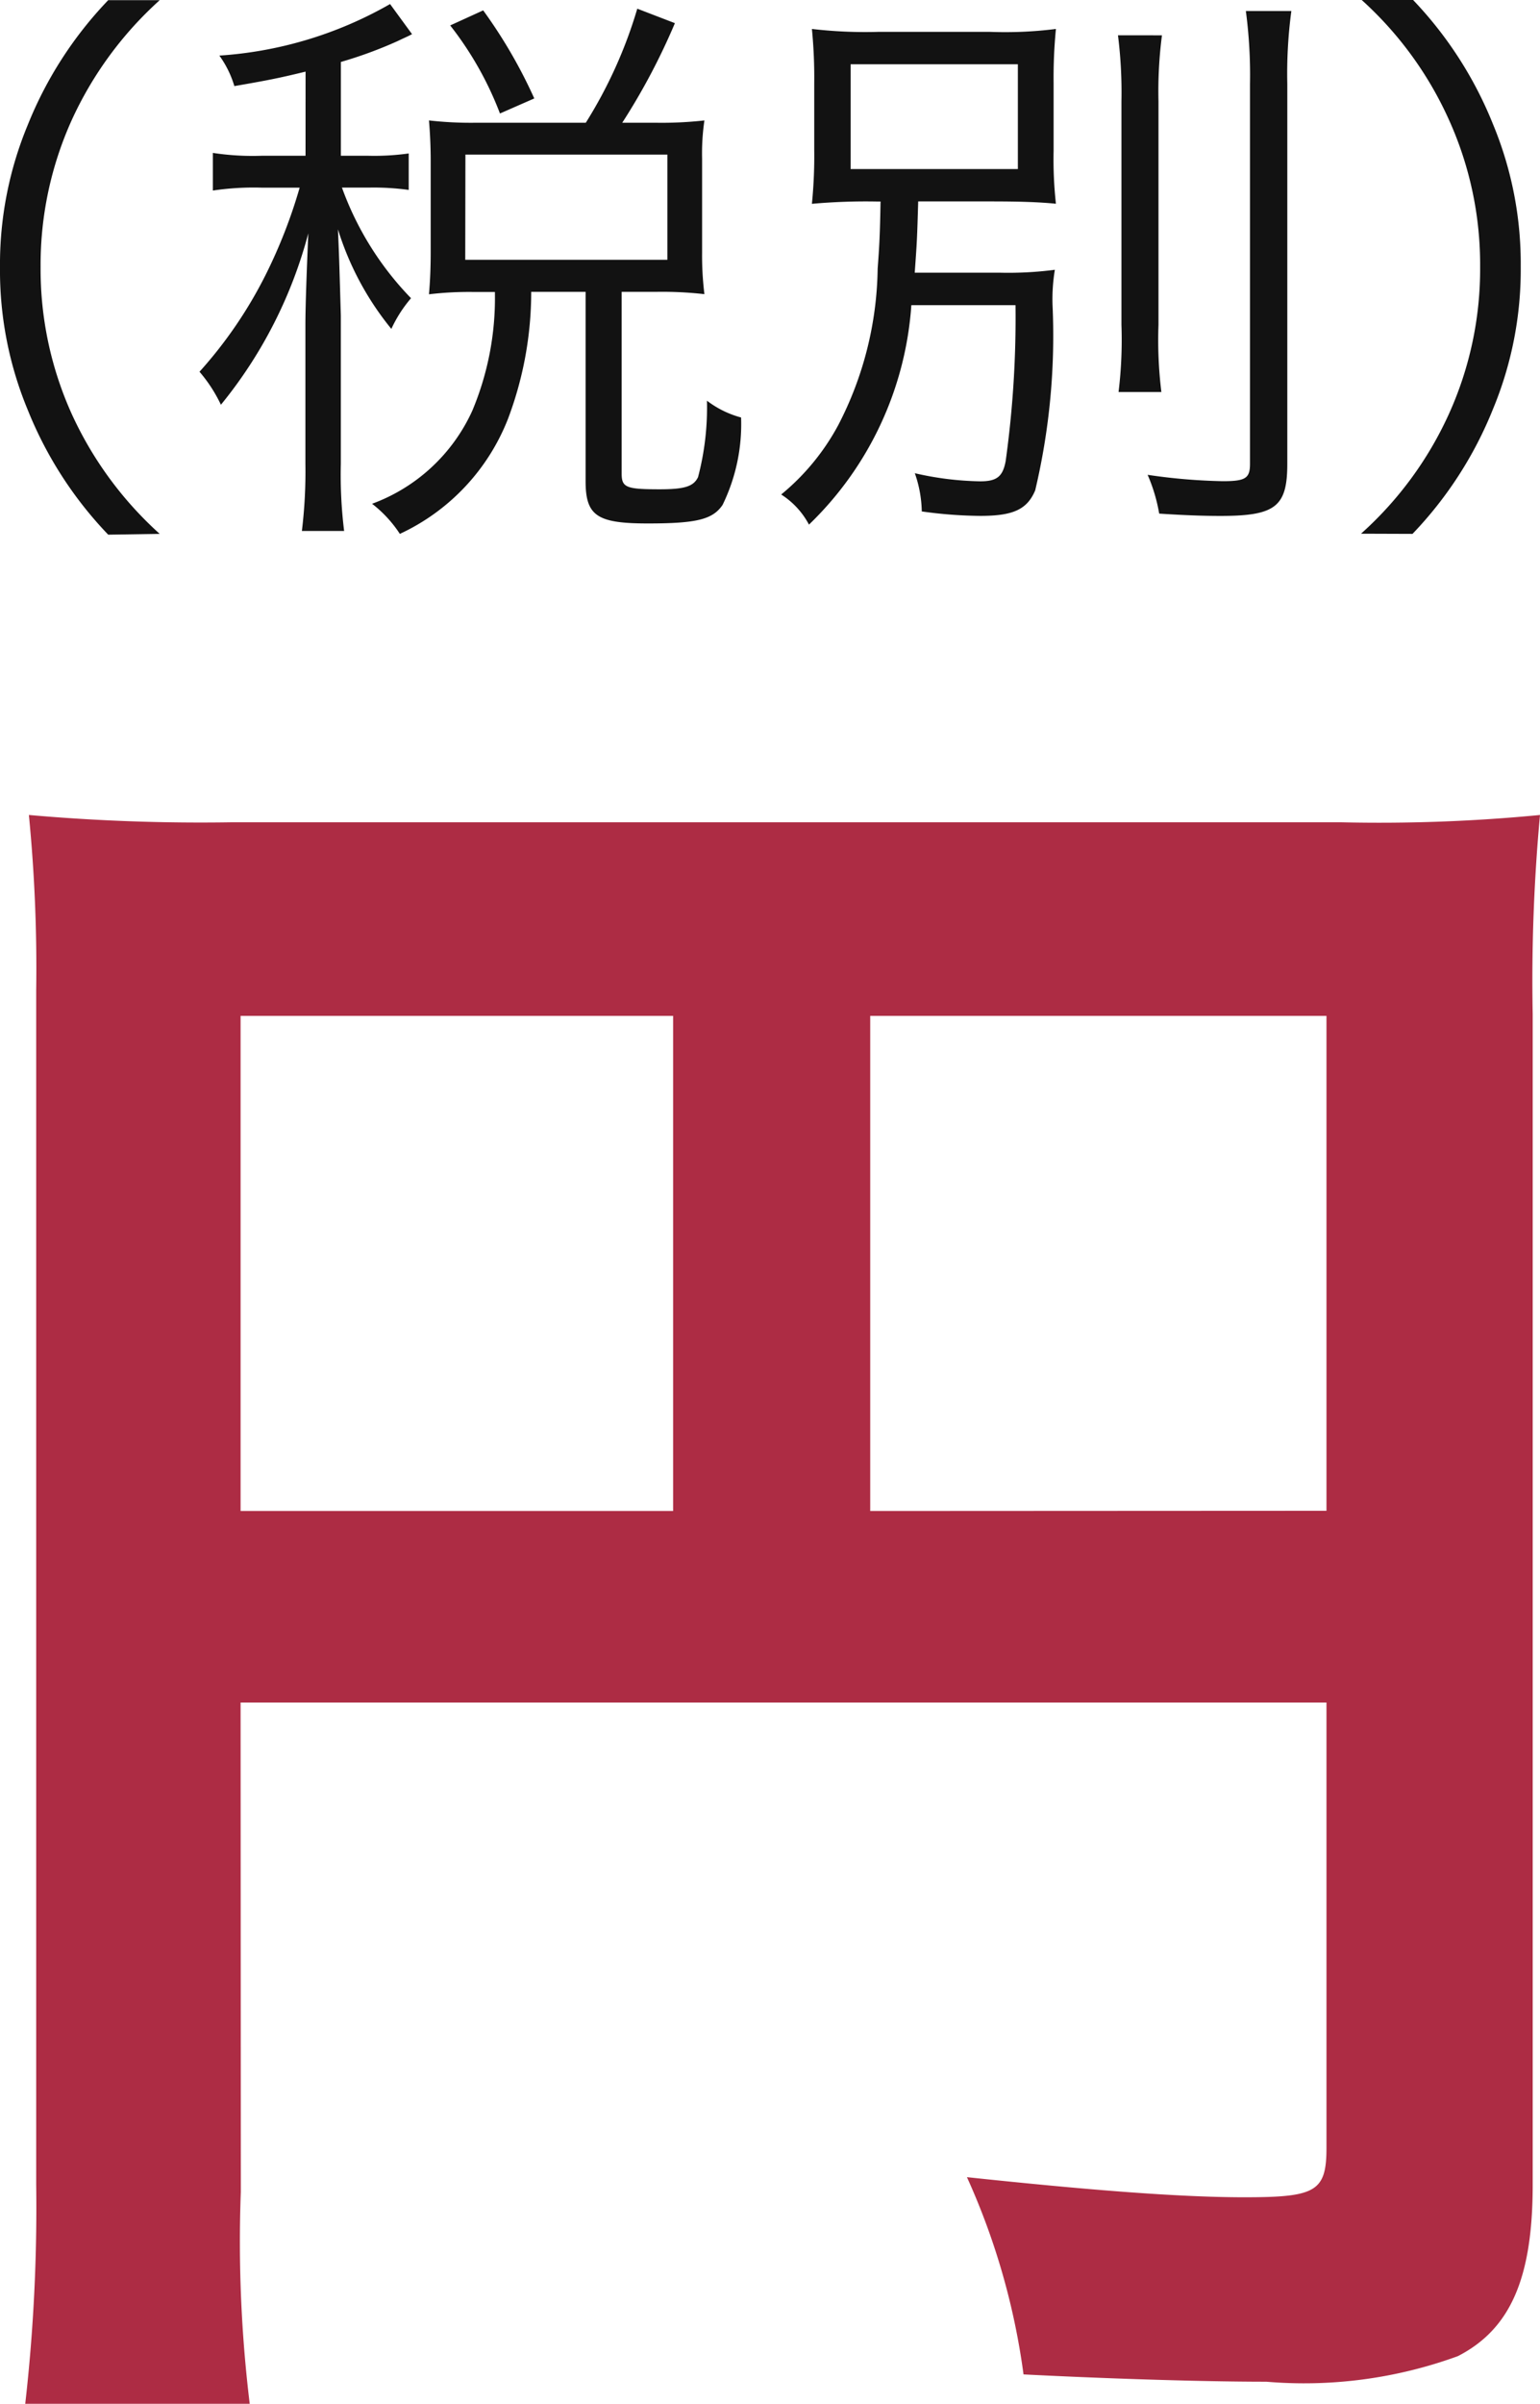
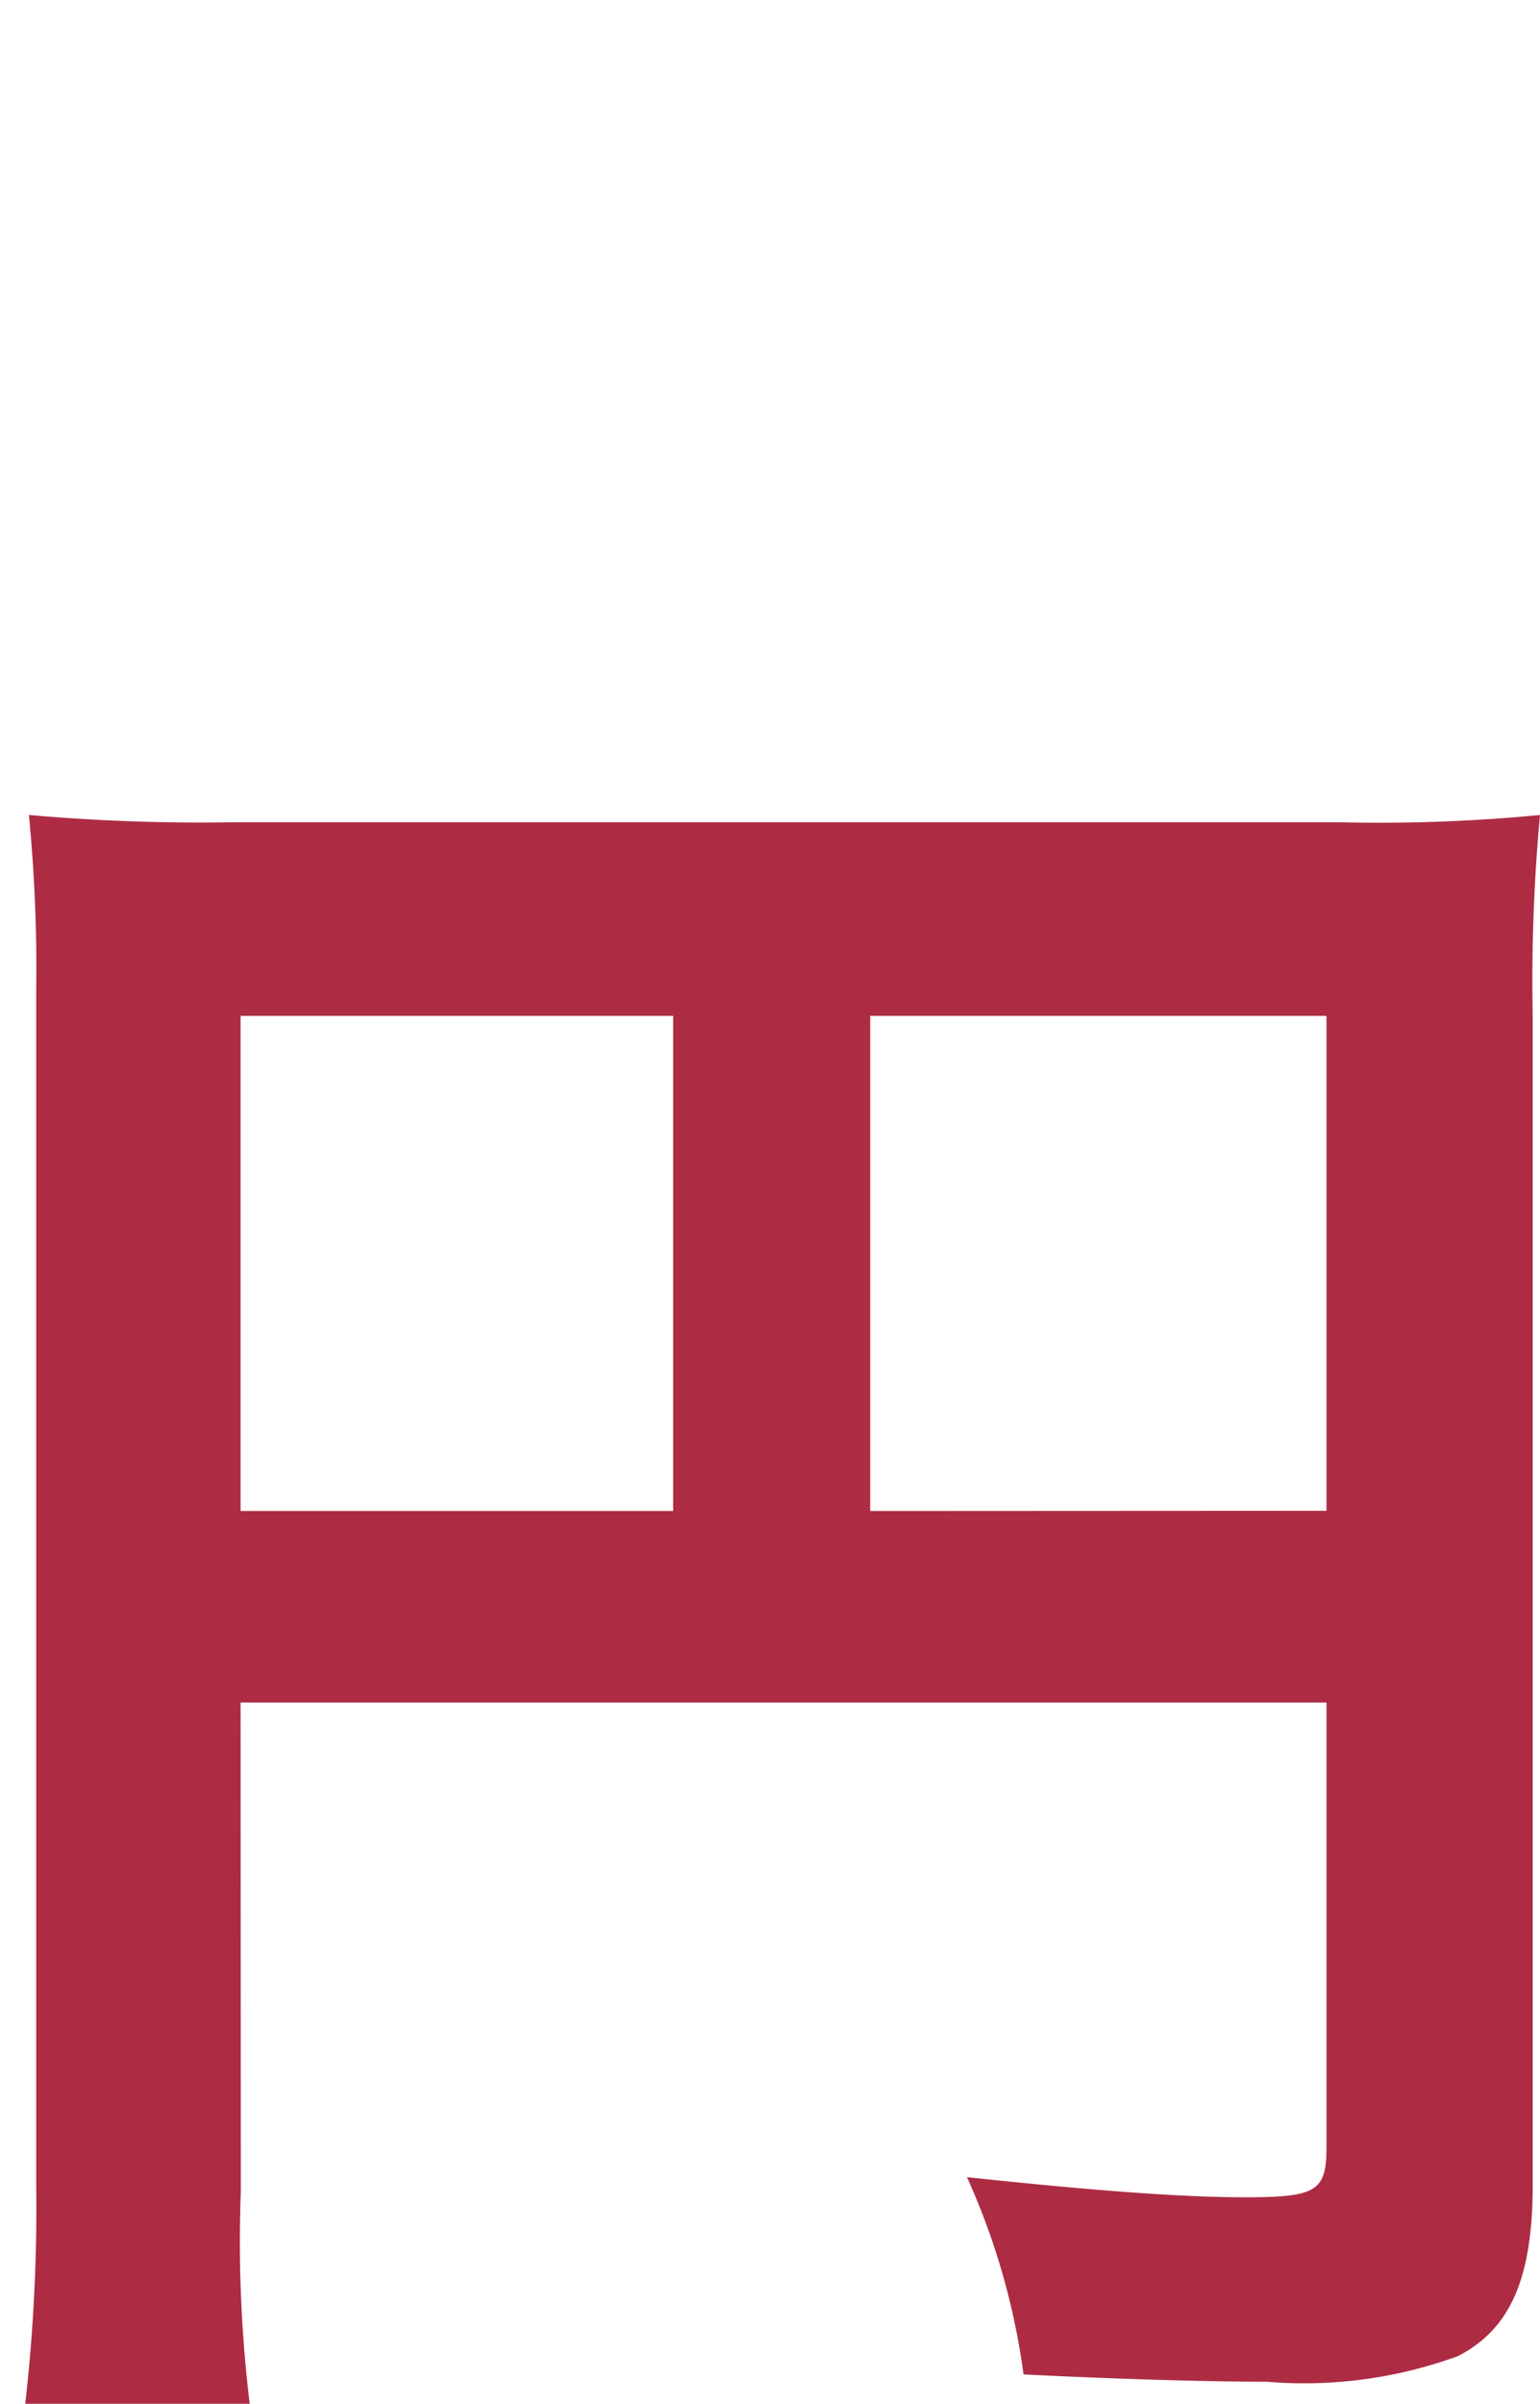
<svg xmlns="http://www.w3.org/2000/svg" height="53.967" viewBox="0 0 34.597 53.967" width="34.597">
  <path d="m8.323-12.71h24.395v10c0 .984-.246 1.107-1.845 1.107-1.476 0-3.526-.164-6.232-.451a15.776 15.776 0 0 1 1.271 4.428c1.6.082 3.854.164 5.453.164a10.084 10.084 0 0 0 4.305-.574c1.189-.611 1.681-1.764 1.681-3.85v-26.281a40.35 40.35 0 0 1 .164-4.469 37.585 37.585 0 0 1 -4.469.164h-24.928a44.047 44.047 0 0 1 -4.551-.164 35.324 35.324 0 0 1 .164 3.936v26.814a38.945 38.945 0 0 1 -.246 4.92h5.043a30.138 30.138 0 0 1 -.2-4.756zm9.717-4.3h-9.717v-11.116h9.717zm4.428 0v-11.116h10.25v11.111z" fill="#ad2c44" transform="translate(-2.918 50.933)" />
-   <path d="m12.506 1.053a8.22 8.22 0 0 1 -1.976-2.691 7.883 7.883 0 0 1 -.7-3.3 7.883 7.883 0 0 1 .7-3.3 8.22 8.22 0 0 1 1.976-2.691h-1.157a8.75 8.75 0 0 0 -1.807 2.8 8.153 8.153 0 0 0 -.624 3.2 8.153 8.153 0 0 0 .624 3.2 8.75 8.75 0 0 0 1.807 2.8zm3.276-8.489h-.988a5.923 5.923 0 0 1 -1.094-.064v.845a6.186 6.186 0 0 1 1.092-.065h.858a11.473 11.473 0 0 1 -.767 1.963 9.823 9.823 0 0 1 -1.483 2.17 3.306 3.306 0 0 1 .481.741 10.194 10.194 0 0 0 1.963-3.848c-.026.624-.065 1.573-.065 2.054v3.12a11.05 11.05 0 0 1 -.079 1.508h.949a10.292 10.292 0 0 1 -.074-1.508v-3.328c-.039-1.339-.039-1.339-.065-1.937a6.624 6.624 0 0 0 1.2 2.236 2.962 2.962 0 0 1 .442-.689 6.952 6.952 0 0 1 -1.552-2.483h.6a5.736 5.736 0 0 1 .9.052v-.819a5.528 5.528 0 0 1 -.9.052h-.624v-2.106a9.561 9.561 0 0 0 1.274-.468c.208-.1.221-.1.325-.156l-.494-.676a8.884 8.884 0 0 1 -3.835 1.157 2.268 2.268 0 0 1 .337.685c.754-.13 1.014-.182 1.6-.325zm3.8-.741a8.336 8.336 0 0 1 -1.027-.052c.026.3.039.611.039.9v2.054c0 .351-.013.65-.039.949a7.644 7.644 0 0 1 1-.052h.481a6.531 6.531 0 0 1 -.507 2.665 3.981 3.981 0 0 1 -2.252 2.09 2.759 2.759 0 0 1 .624.676 4.762 4.762 0 0 0 2.431-2.587 8.067 8.067 0 0 0 .52-2.847h1.222v4.251c0 .78.26.949 1.4.949 1.1 0 1.456-.091 1.677-.416a4.131 4.131 0 0 0 .416-1.963 2.208 2.208 0 0 1 -.767-.377 6.12 6.12 0 0 1 -.2 1.716c-.1.208-.3.273-.858.273-.754 0-.858-.039-.858-.351v-4.082h.793a8.456 8.456 0 0 1 1.066.052 7.128 7.128 0 0 1 -.052-.936v-2.106a5.108 5.108 0 0 1 .052-.858 8.589 8.589 0 0 1 -1.066.052h-.78a14.636 14.636 0 0 0 1.183-2.236l-.845-.325a10.282 10.282 0 0 1 -1.157 2.561zm-.208.715h4.537v2.362h-4.541zm1.547-1.261a11.171 11.171 0 0 0 -1.148-1.977l-.741.338a7.551 7.551 0 0 1 1.118 1.977zm7.779 2.314c-.013.741-.026.988-.065 1.508a7.837 7.837 0 0 1 -.884 3.51 5.191 5.191 0 0 1 -1.283 1.56 1.8 1.8 0 0 1 .624.676 7.558 7.558 0 0 0 2.3-4.927h2.34a23.329 23.329 0 0 1 -.221 3.5c-.065.351-.2.455-.572.455a6.991 6.991 0 0 1 -1.469-.182 2.709 2.709 0 0 1 .156.858 9.885 9.885 0 0 0 1.313.1c.741 0 1.053-.143 1.235-.572a15.065 15.065 0 0 0 .39-4.16 4.034 4.034 0 0 1 .052-.793 8.08 8.08 0 0 1 -1.248.065h-1.9c.052-.728.052-.728.078-1.6h1.612c.65 0 1.079.013 1.482.052a9.04 9.04 0 0 1 -.052-1.183v-1.532a11.2 11.2 0 0 1 .052-1.209 9.057 9.057 0 0 1 -1.482.065h-2.5a10.328 10.328 0 0 1 -1.5-.065 11.147 11.147 0 0 1 .052 1.222v1.482a10.847 10.847 0 0 1 -.052 1.222 13.648 13.648 0 0 1 1.443-.052zm-.672-3.081h3.757v2.353h-3.757zm6.006-.65a10.246 10.246 0 0 1 .078 1.482v5.018a9.662 9.662 0 0 1 -.065 1.508h.962a9.556 9.556 0 0 1 -.065-1.508v-5.018a9.764 9.764 0 0 1 .078-1.482zm2.873-.546a10.938 10.938 0 0 1 .093 1.638v8.528c0 .325-.1.39-.611.39a13.006 13.006 0 0 1 -1.689-.143 3.763 3.763 0 0 1 .26.871c.6.039 1 .052 1.378.052 1.235 0 1.5-.208 1.5-1.17v-8.528a10.6 10.6 0 0 1 .091-1.638zm3.744 11.739a8.75 8.75 0 0 0 1.807-2.8 8.153 8.153 0 0 0 .624-3.2 8.153 8.153 0 0 0 -.624-3.2 8.75 8.75 0 0 0 -1.807-2.8h-1.157a8.089 8.089 0 0 1 1.976 2.705 7.883 7.883 0 0 1 .7 3.3 7.883 7.883 0 0 1 -.7 3.3 8.089 8.089 0 0 1 -1.976 2.691z" fill="#121212" transform="translate(-8.918 10.933)" />
</svg>